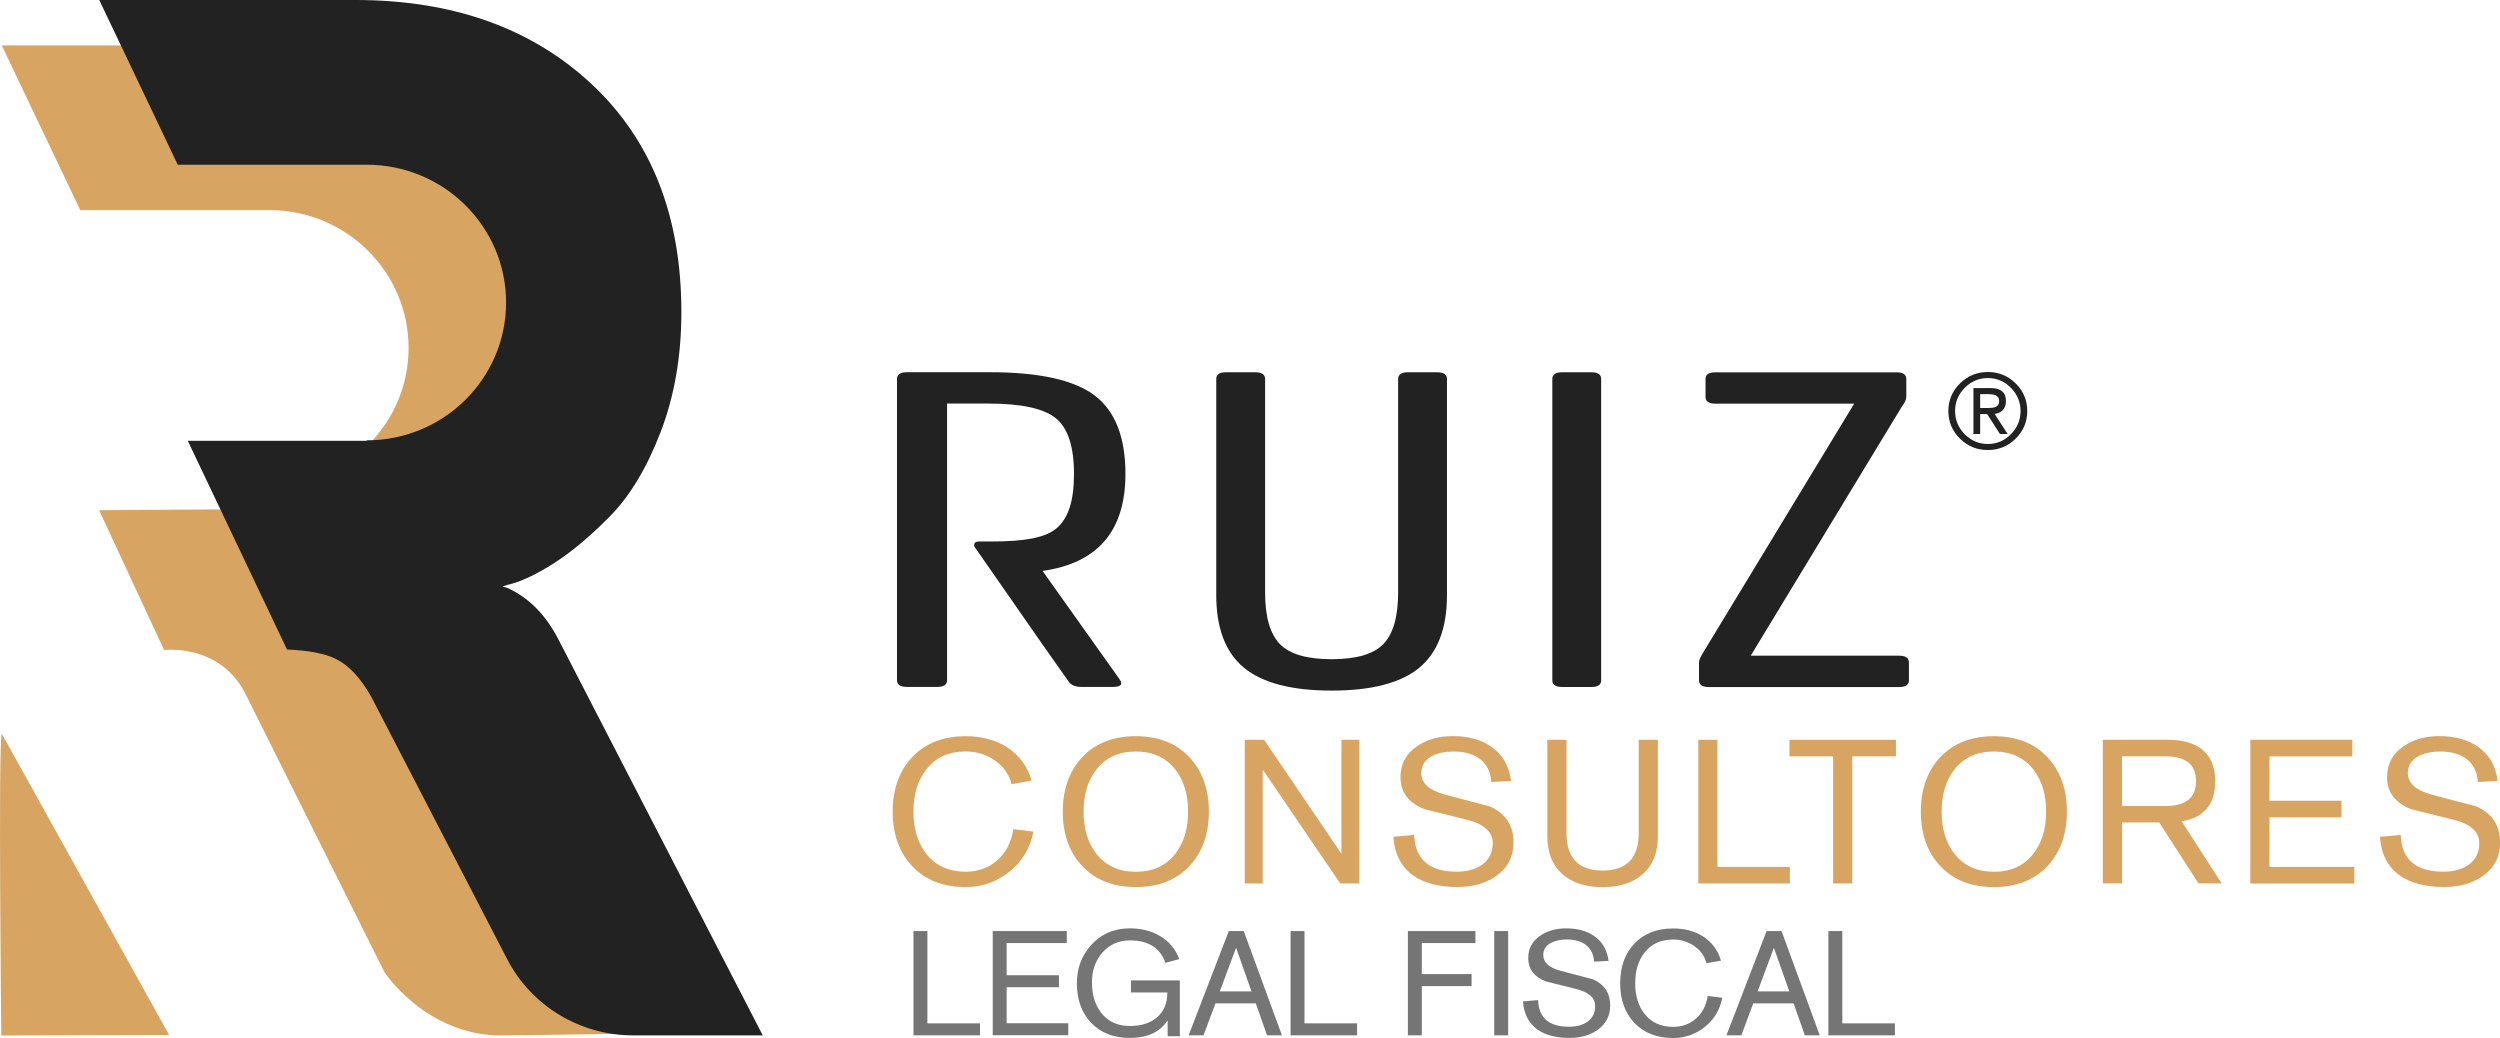
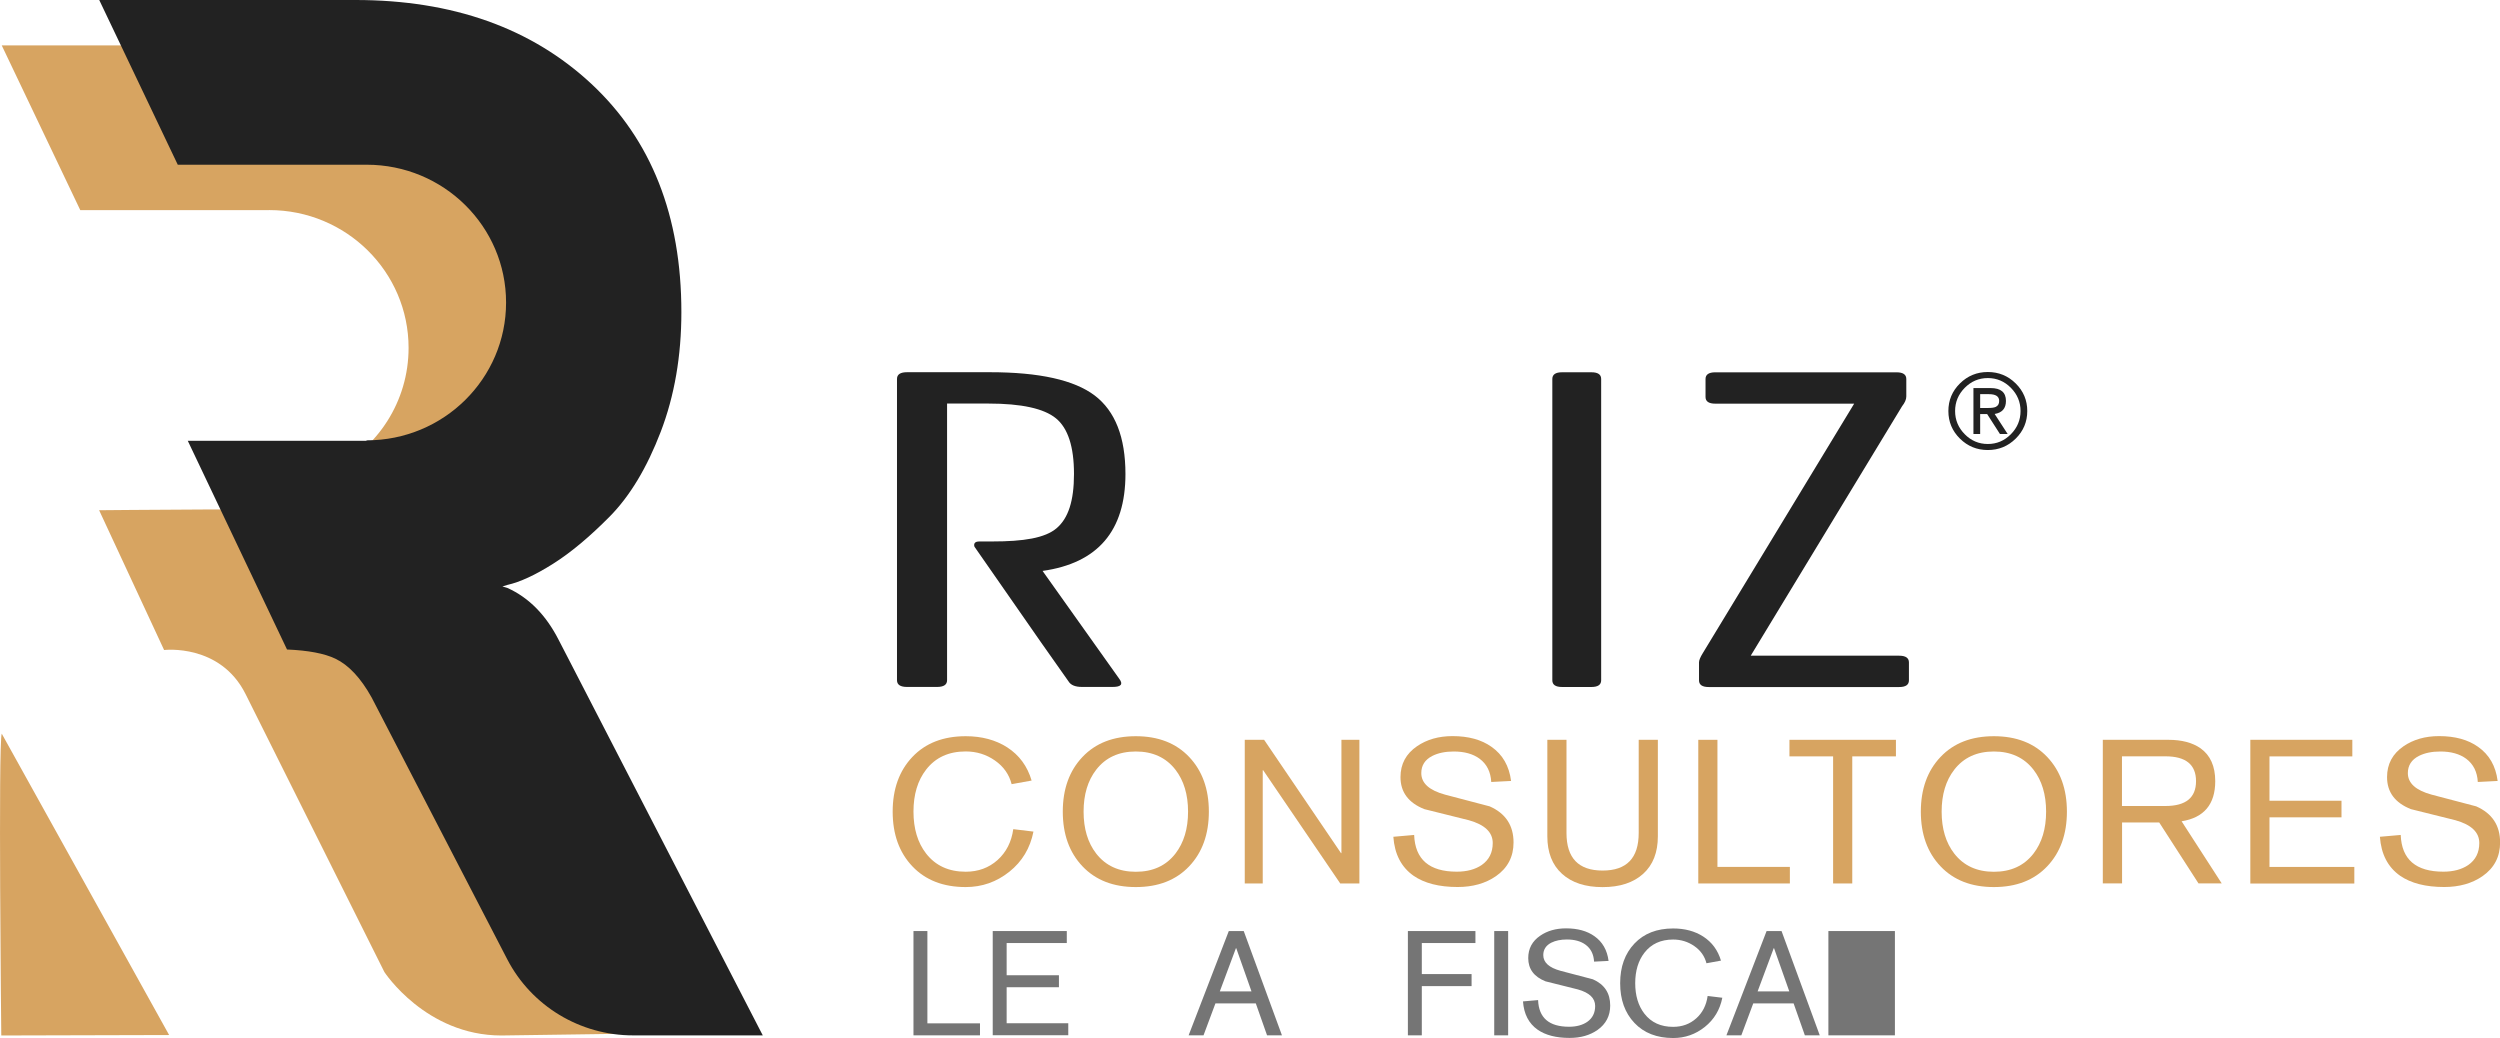
<svg xmlns="http://www.w3.org/2000/svg" width="395" height="164" viewBox="0 0 395 164" fill="none">
  <g clip-path="url(#clip0_2293_2814)">
    <path d="M42.507 33.193C42.507 33.193 42.531 33.193 42.539 33.193C54.696 33.193 64.556 42.944 64.556 54.966C64.556 63.449 59.646 70.8 52.481 74.396H89.34C91.271 68.979 92.245 63.008 92.245 56.499C92.245 41.283 87.506 29.269 78.027 20.425C68.549 11.589 56.116 7.175 40.738 7.175H0.275L12.684 33.201H42.507V33.193Z" fill="#D7A461" />
    <path d="M25.944 102.702C25.944 102.702 34.798 101.642 38.807 109.676L60.734 153.583C60.734 153.583 67.267 163.607 79.221 163.607L99.565 163.318L62.536 89.123C62.536 89.123 59.687 80.929 53.795 80.616C47.904 80.303 15.662 80.616 15.662 80.616L25.928 102.702H25.944Z" fill="#D7A461" />
    <path d="M120.365 163.294L98.284 120.51L89.982 104.419L88.813 102.156L88.31 101.185C86.289 97.188 83.571 94.427 80.154 92.886L79.383 92.662L80.154 92.421C82.175 91.964 84.585 90.848 87.377 89.082C90.176 87.317 93.163 84.821 96.352 81.595C99.533 78.368 102.211 73.914 104.394 68.224C106.569 62.542 107.657 56.242 107.657 49.324C107.657 34.108 102.917 22.094 93.439 13.25C83.952 4.422 71.519 0 56.141 0H15.679L28.087 26.026H57.91C57.91 26.026 57.935 26.026 57.943 26.026C70.099 26.026 79.959 35.777 79.959 47.8C79.959 59.822 70.099 69.573 57.943 69.573C57.935 69.573 57.918 69.573 57.91 69.573V69.645H29.669L45.348 102.621C48.716 102.766 51.264 103.247 52.992 104.074C55.086 105.077 56.993 107.108 58.706 110.181L80.146 151.569C83.968 158.944 91.645 163.591 100.028 163.591H120.519L120.373 163.302L120.365 163.294Z" fill="#222222" />
    <path d="M0.276 115.92C-0.292 117.428 0.203 163.607 0.203 163.607L26.723 163.535L0.276 115.92Z" fill="#D7A461" />
    <path d="M162.994 123.327L159.837 123.897C159.447 122.364 158.571 121.12 157.208 120.165C155.844 119.21 154.302 118.728 152.582 118.728C149.896 118.728 147.81 119.683 146.325 121.601C144.994 123.319 144.329 125.534 144.329 128.23C144.329 130.927 144.994 133.142 146.325 134.859C147.81 136.77 149.896 137.733 152.582 137.733C154.562 137.733 156.234 137.115 157.613 135.887C158.985 134.651 159.812 133.03 160.097 131.007L163.286 131.392C162.766 134.009 161.5 136.119 159.48 137.733C157.459 139.346 155.162 140.156 152.582 140.156C149.035 140.156 146.228 139.065 144.15 136.874C142.073 134.683 141.042 131.802 141.042 128.238C141.042 124.675 142.081 121.786 144.15 119.603C146.22 117.412 149.035 116.321 152.582 116.321C155.114 116.321 157.297 116.907 159.123 118.07C161.038 119.306 162.328 121.056 162.994 123.327Z" fill="#D7A461" />
    <path d="M167.92 128.239C167.92 124.667 168.959 121.786 171.028 119.603C173.097 117.412 175.913 116.321 179.46 116.321C183.006 116.321 185.814 117.412 187.891 119.603C189.961 121.794 191 124.675 191 128.239C191 131.802 189.961 134.691 187.891 136.874C185.814 139.065 183.006 140.156 179.46 140.156C175.913 140.156 173.106 139.065 171.028 136.874C168.951 134.683 167.92 131.802 167.92 128.239ZM171.207 128.239C171.207 130.935 171.872 133.15 173.203 134.868C174.688 136.778 176.774 137.741 179.46 137.741C182.146 137.741 184.232 136.786 185.717 134.868C187.047 133.15 187.713 130.935 187.713 128.239C187.713 125.542 187.047 123.327 185.717 121.61C184.232 119.7 182.146 118.736 179.46 118.736C176.774 118.736 174.688 119.691 173.203 121.61C171.872 123.327 171.207 125.542 171.207 128.239Z" fill="#D7A461" />
    <path d="M196.672 139.587V116.891H199.731L211.88 134.795H211.945V116.891H214.785V139.587H211.758L199.577 121.69L199.512 121.706V139.587H196.672Z" fill="#D7A461" />
    <path d="M238.741 123.391L235.617 123.552C235.528 121.955 234.919 120.735 233.783 119.884C232.752 119.122 231.389 118.737 229.693 118.737C228.362 118.737 227.234 118.969 226.309 119.435C225.148 120.029 224.564 120.935 224.564 122.147C224.564 123.744 225.822 124.876 228.338 125.558C230.683 126.176 233.02 126.794 235.365 127.404C237.881 128.512 239.139 130.414 239.139 133.11C239.139 135.365 238.214 137.139 236.364 138.431C234.708 139.579 232.687 140.148 230.302 140.148C227.38 140.148 225.059 139.555 223.339 138.367C221.407 137.01 220.344 134.956 220.149 132.211L223.436 131.922C223.582 135.791 225.83 137.725 230.172 137.725C231.762 137.725 233.077 137.372 234.108 136.673C235.268 135.863 235.852 134.707 235.852 133.198C235.852 131.497 234.595 130.301 232.079 129.595C229.733 129.001 227.396 128.415 225.051 127.845C222.535 126.85 221.277 125.157 221.277 122.781C221.277 120.719 222.146 119.098 223.891 117.902C225.441 116.843 227.307 116.305 229.498 116.305C232.014 116.305 234.067 116.867 235.658 117.998C237.419 119.234 238.449 121.024 238.749 123.383L238.741 123.391Z" fill="#D7A461" />
    <path d="M261.942 116.891V132.131C261.942 134.683 261.172 136.657 259.622 138.062C258.072 139.466 255.937 140.164 253.21 140.164C250.484 140.164 248.341 139.466 246.799 138.062C245.249 136.657 244.479 134.683 244.479 132.131V116.891H247.505V131.617C247.505 135.566 249.404 137.548 253.21 137.548C257.017 137.548 258.915 135.574 258.915 131.617V116.891H261.942Z" fill="#D7A461" />
    <path d="M268.329 139.587V116.891H271.356V136.97H282.799V139.587H268.329Z" fill="#D7A461" />
    <path d="M289.631 139.587V119.507H282.733V116.891H299.556V119.507H292.658V139.587H289.631Z" fill="#D7A461" />
    <path d="M303.492 128.239C303.492 124.667 304.531 121.786 306.6 119.603C308.67 117.412 311.486 116.321 315.032 116.321C318.578 116.321 321.386 117.412 323.464 119.603C325.533 121.794 326.572 124.675 326.572 128.239C326.572 131.802 325.533 134.691 323.464 136.874C321.386 139.065 318.578 140.156 315.032 140.156C311.486 140.156 308.678 139.065 306.6 136.874C304.523 134.683 303.492 131.802 303.492 128.239ZM306.779 128.239C306.779 130.935 307.444 133.15 308.775 134.868C310.26 136.778 312.346 137.741 315.032 137.741C317.718 137.741 319.804 136.786 321.289 134.868C322.62 133.15 323.285 130.935 323.285 128.239C323.285 125.542 322.62 123.327 321.289 121.61C319.804 119.7 317.718 118.736 315.032 118.736C312.346 118.736 310.26 119.691 308.775 121.61C307.444 123.327 306.779 125.542 306.779 128.239Z" fill="#D7A461" />
    <path d="M332.244 139.587V116.891H342.624C344.725 116.891 346.413 117.34 347.687 118.231C349.237 119.338 350.008 121.072 350.008 123.423C350.008 127.075 348.239 129.194 344.693 129.763L351.031 139.579H347.363L341.155 129.948H335.287V139.579H332.26L332.244 139.587ZM335.271 119.507V127.348H342.137C345.358 127.348 346.973 126.04 346.973 123.423C346.973 120.807 345.358 119.499 342.137 119.499H335.271V119.507Z" fill="#D7A461" />
    <path d="M355.551 139.587V116.891H371.668V119.507H358.578V126.521H369.956V129.137H358.578V136.978H371.984V139.595H355.543L355.551 139.587Z" fill="#D7A461" />
    <path d="M394.618 123.391L391.494 123.552C391.405 121.955 390.796 120.735 389.66 119.884C388.629 119.122 387.266 118.737 385.57 118.737C384.239 118.737 383.111 118.969 382.186 119.435C381.025 120.029 380.441 120.935 380.441 122.147C380.441 123.744 381.699 124.876 384.215 125.558C386.56 126.176 388.897 126.794 391.242 127.404C393.758 128.512 395.016 130.414 395.016 133.11C395.016 135.365 394.091 137.139 392.241 138.431C390.585 139.579 388.564 140.148 386.179 140.148C383.257 140.148 380.936 139.555 379.216 138.367C377.284 137.01 376.221 134.956 376.026 132.211L379.313 131.922C379.459 135.791 381.707 137.725 386.049 137.725C387.639 137.725 388.954 137.372 389.985 136.673C391.145 135.863 391.729 134.707 391.729 133.198C391.729 131.497 390.471 130.301 387.956 129.595C385.61 129.001 383.273 128.415 380.928 127.845C378.412 126.85 377.154 125.157 377.154 122.781C377.154 120.719 378.023 119.098 379.767 117.902C381.318 116.843 383.184 116.305 385.375 116.305C387.891 116.305 389.944 116.867 391.535 117.998C393.296 119.234 394.326 121.024 394.626 123.383L394.618 123.391Z" fill="#D7A461" />
    <path d="M144.329 163.583V147.106H146.528V161.689H154.838V163.583H144.329Z" fill="#757575" />
    <path d="M156.851 163.583V147.106H168.553V149H159.05V154.089H167.311V155.983H159.05V161.673H168.788V163.567H156.851V163.583Z" fill="#757575" />
-     <path d="M184.491 163.719V161.287H184.443C183.225 163.093 181.253 163.992 178.518 163.992C175.946 163.992 173.901 163.197 172.4 161.608C170.89 160.019 170.144 157.933 170.144 155.332C170.144 153.053 170.866 151.071 172.318 149.41C173.909 147.588 175.978 146.681 178.518 146.681C180.344 146.681 181.943 147.09 183.315 147.909C184.751 148.776 185.757 149.988 186.333 151.544L184.134 152.122C183.306 149.763 181.432 148.583 178.518 148.583C176.725 148.583 175.256 149.249 174.12 150.573C173.057 151.825 172.529 153.366 172.529 155.204C172.529 157.162 173.016 158.767 173.982 160.019C175.061 161.408 176.571 162.106 178.518 162.106C180.312 162.106 181.732 161.657 182.779 160.766C183.891 159.843 184.443 158.519 184.443 156.809H178.689V154.907H186.415V163.727H184.499L184.491 163.719Z" fill="#757575" />
    <path d="M187.803 163.583L194.149 147.106H196.51L202.548 163.583H200.195L198.417 158.535H192.039L190.156 163.583H187.811H187.803ZM197.736 156.641L195.326 149.811H195.277L192.729 156.641H197.728H197.736Z" fill="#757575" />
-     <path d="M203.911 163.583V147.106H206.11V161.689H214.42V163.583H203.911Z" fill="#757575" />
    <path d="M222.446 163.583V147.106H233.118V149H224.646V153.904H232.509V155.806H224.646V163.583H222.446Z" fill="#757575" />
    <path d="M236.088 163.583V147.106H238.287V163.583H236.088Z" fill="#757575" />
    <path d="M254.137 151.825L251.864 151.938C251.799 150.782 251.361 149.891 250.533 149.273C249.787 148.719 248.797 148.439 247.563 148.439C246.598 148.439 245.778 148.607 245.104 148.944C244.26 149.378 243.838 150.036 243.838 150.91C243.838 152.066 244.747 152.893 246.573 153.39L251.678 154.731C253.504 155.533 254.412 156.913 254.412 158.872C254.412 160.509 253.739 161.793 252.4 162.74C251.199 163.575 249.73 163.992 248.001 163.992C245.875 163.992 244.195 163.559 242.946 162.692C241.542 161.705 240.771 160.212 240.633 158.222L243.019 158.013C243.124 160.822 244.755 162.226 247.912 162.226C249.065 162.226 250.022 161.97 250.769 161.464C251.613 160.878 252.035 160.035 252.035 158.944C252.035 157.708 251.126 156.841 249.3 156.328C247.596 155.894 245.9 155.469 244.195 155.052C242.369 154.329 241.461 153.101 241.461 151.376C241.461 149.875 242.094 148.695 243.36 147.837C244.479 147.066 245.843 146.681 247.433 146.681C249.259 146.681 250.744 147.09 251.905 147.909C253.187 148.808 253.934 150.108 254.153 151.817L254.137 151.825Z" fill="#757575" />
    <path d="M271.917 151.777L269.62 152.195C269.336 151.087 268.703 150.18 267.713 149.49C266.723 148.8 265.603 148.447 264.353 148.447C262.405 148.447 260.888 149.145 259.817 150.533C258.851 151.785 258.364 153.39 258.364 155.349C258.364 157.307 258.851 158.912 259.817 160.164C260.896 161.552 262.405 162.242 264.353 162.242C265.79 162.242 267.007 161.793 268.005 160.902C269.003 160.011 269.604 158.824 269.807 157.363L272.127 157.644C271.754 159.538 270.829 161.079 269.368 162.25C267.899 163.422 266.236 164.008 264.361 164.008C261.789 164.008 259.744 163.214 258.242 161.624C256.733 160.035 255.986 157.949 255.986 155.349C255.986 152.748 256.741 150.67 258.242 149.081C259.744 147.492 261.789 146.697 264.361 146.697C266.203 146.697 267.786 147.123 269.109 147.973C270.496 148.872 271.43 150.14 271.917 151.793V151.777Z" fill="#757575" />
    <path d="M272.776 163.583L279.122 147.106H281.484L287.522 163.583H285.168L283.391 158.535H277.013L275.13 163.583H272.784H272.776ZM282.709 156.641L280.299 149.811H280.25L277.702 156.641H282.701H282.709Z" fill="#757575" />
-     <path d="M288.886 163.583V147.106H291.085V161.689H299.395V163.583H288.886Z" fill="#757575" />
-     <path d="M224.257 105.503C221.335 107.91 216.717 109.114 210.404 109.114C204.09 109.114 199.465 107.91 196.551 105.503C193.63 103.095 192.169 99.267 192.169 94.026V59.878C192.169 59.172 192.68 58.819 193.711 58.819H198.345C199.375 58.819 199.887 59.172 199.887 59.878V93.601C199.887 97.429 200.657 100.142 202.207 101.747C203.749 103.352 206.484 104.154 210.396 104.154C214.307 104.154 217.042 103.352 218.584 101.747C220.126 100.142 220.905 97.429 220.905 93.601V59.878C220.905 59.172 221.416 58.819 222.447 58.819H227.081C228.111 58.819 228.622 59.172 228.622 59.878V94.026C228.622 99.267 227.162 103.095 224.24 105.503H224.257Z" fill="#222222" />
+     <path d="M288.886 163.583V147.106H291.085H299.395V163.583H288.886Z" fill="#757575" />
    <path d="M245.267 107.485V59.878C245.267 59.172 245.778 58.819 246.808 58.819H251.442C252.473 58.819 252.984 59.172 252.984 59.878V107.485C252.984 108.191 252.473 108.544 251.442 108.544H246.808C245.778 108.544 245.267 108.191 245.267 107.485Z" fill="#222222" />
    <path d="M268.443 107.485V104.652C268.443 104.323 268.646 103.825 269.06 103.167L292.959 63.778H271.016C269.985 63.778 269.474 63.425 269.474 62.719V59.886C269.474 59.179 269.985 58.826 271.016 58.826H299.654C300.685 58.826 301.196 59.179 301.196 59.886V62.639C301.196 63.112 300.969 63.626 300.523 64.195L276.615 103.6H300.06C301.091 103.6 301.61 103.953 301.61 104.66V107.493C301.61 108.199 301.099 108.552 300.068 108.552H269.985C268.955 108.552 268.443 108.199 268.443 107.493V107.485Z" fill="#222222" />
    <path d="M164.715 90.206C173.455 88.978 177.821 83.874 177.821 74.893C177.821 69.083 176.198 64.95 172.968 62.494C169.73 60.038 164.212 58.81 156.397 58.81H143.307C142.252 58.81 141.725 59.163 141.725 59.87V107.476C141.725 108.183 142.252 108.536 143.307 108.536H148.054C149.109 108.536 149.637 108.183 149.637 107.476V63.762H156.178C161.388 63.762 164.942 64.54 166.841 66.097C168.74 67.654 169.69 70.584 169.69 74.885C169.69 79.187 168.773 81.899 166.947 83.456C165.113 85.013 161.753 85.551 156.754 85.551H154.701C153.63 85.551 153.97 86.386 153.97 86.386L164.48 101.49L168.846 107.685C169.195 108.247 169.901 108.536 170.956 108.536H175.8C177.139 108.536 177.488 108.11 176.855 107.268L164.715 90.19V90.206Z" fill="#222222" />
    <path d="M307.843 64.942C307.843 63.24 308.451 61.788 309.669 60.584C310.886 59.38 312.355 58.778 314.075 58.778C315.796 58.778 317.265 59.38 318.482 60.584C319.699 61.788 320.308 63.24 320.308 64.942C320.308 66.643 319.699 68.096 318.482 69.3C317.265 70.504 315.796 71.105 314.075 71.105C312.355 71.105 310.886 70.504 309.669 69.3C308.451 68.096 307.843 66.643 307.843 64.942ZM308.906 64.942C308.906 66.362 309.417 67.582 310.432 68.609C311.446 69.637 312.663 70.15 314.075 70.15C315.487 70.15 316.696 69.637 317.719 68.609C318.733 67.582 319.245 66.362 319.245 64.942C319.245 63.521 318.733 62.301 317.719 61.274C316.705 60.247 315.487 59.733 314.075 59.733C312.663 59.733 311.454 60.247 310.432 61.274C309.417 62.301 308.906 63.521 308.906 64.942ZM311.803 68.569V61.314H314.522C316.128 61.314 316.94 61.989 316.94 63.345C316.94 64.525 316.348 65.207 315.155 65.407L317.208 68.569H315.99L313.97 65.423H312.866V68.569H311.803ZM312.866 62.269V64.46H314.132C314.676 64.46 315.065 64.404 315.301 64.3C315.682 64.131 315.869 63.818 315.869 63.345C315.869 62.63 315.325 62.277 314.238 62.277H312.874L312.866 62.269Z" fill="#222222" />
  </g>
  <defs>
    <clipPath id="clip0_2293_2814">
      <rect width="395" height="164" fill="white" />
    </clipPath>
  </defs>
</svg>